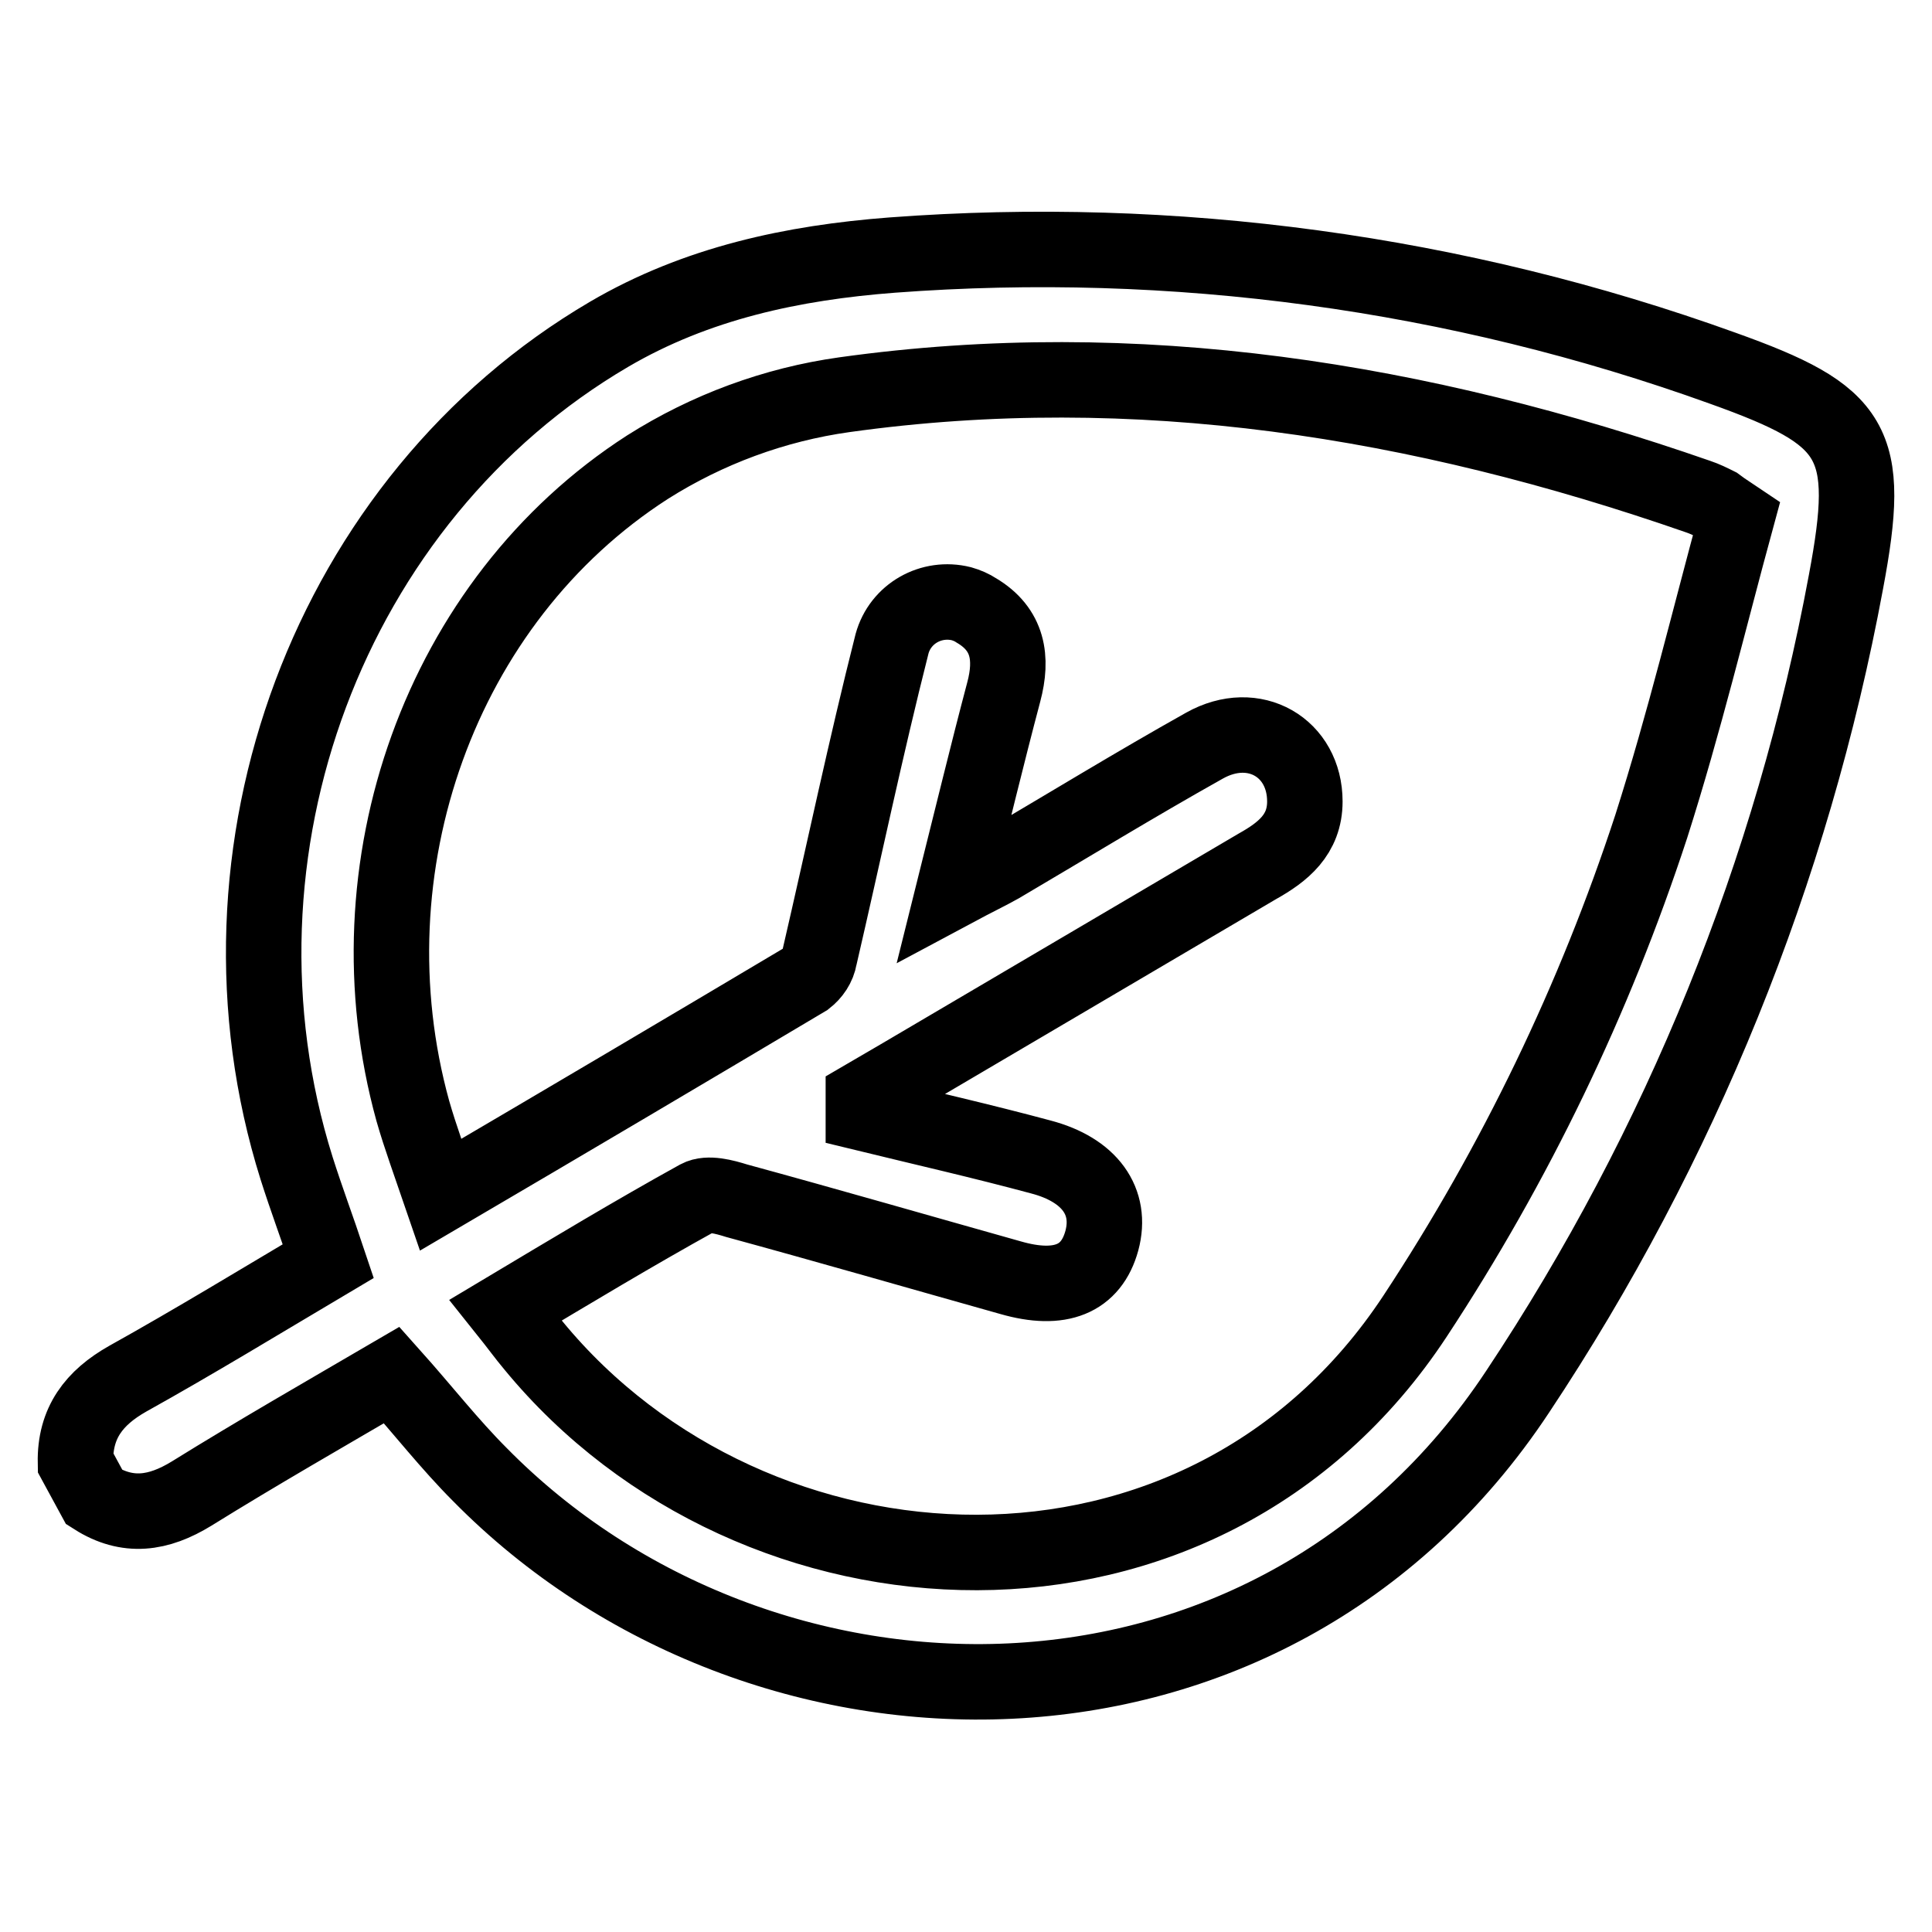
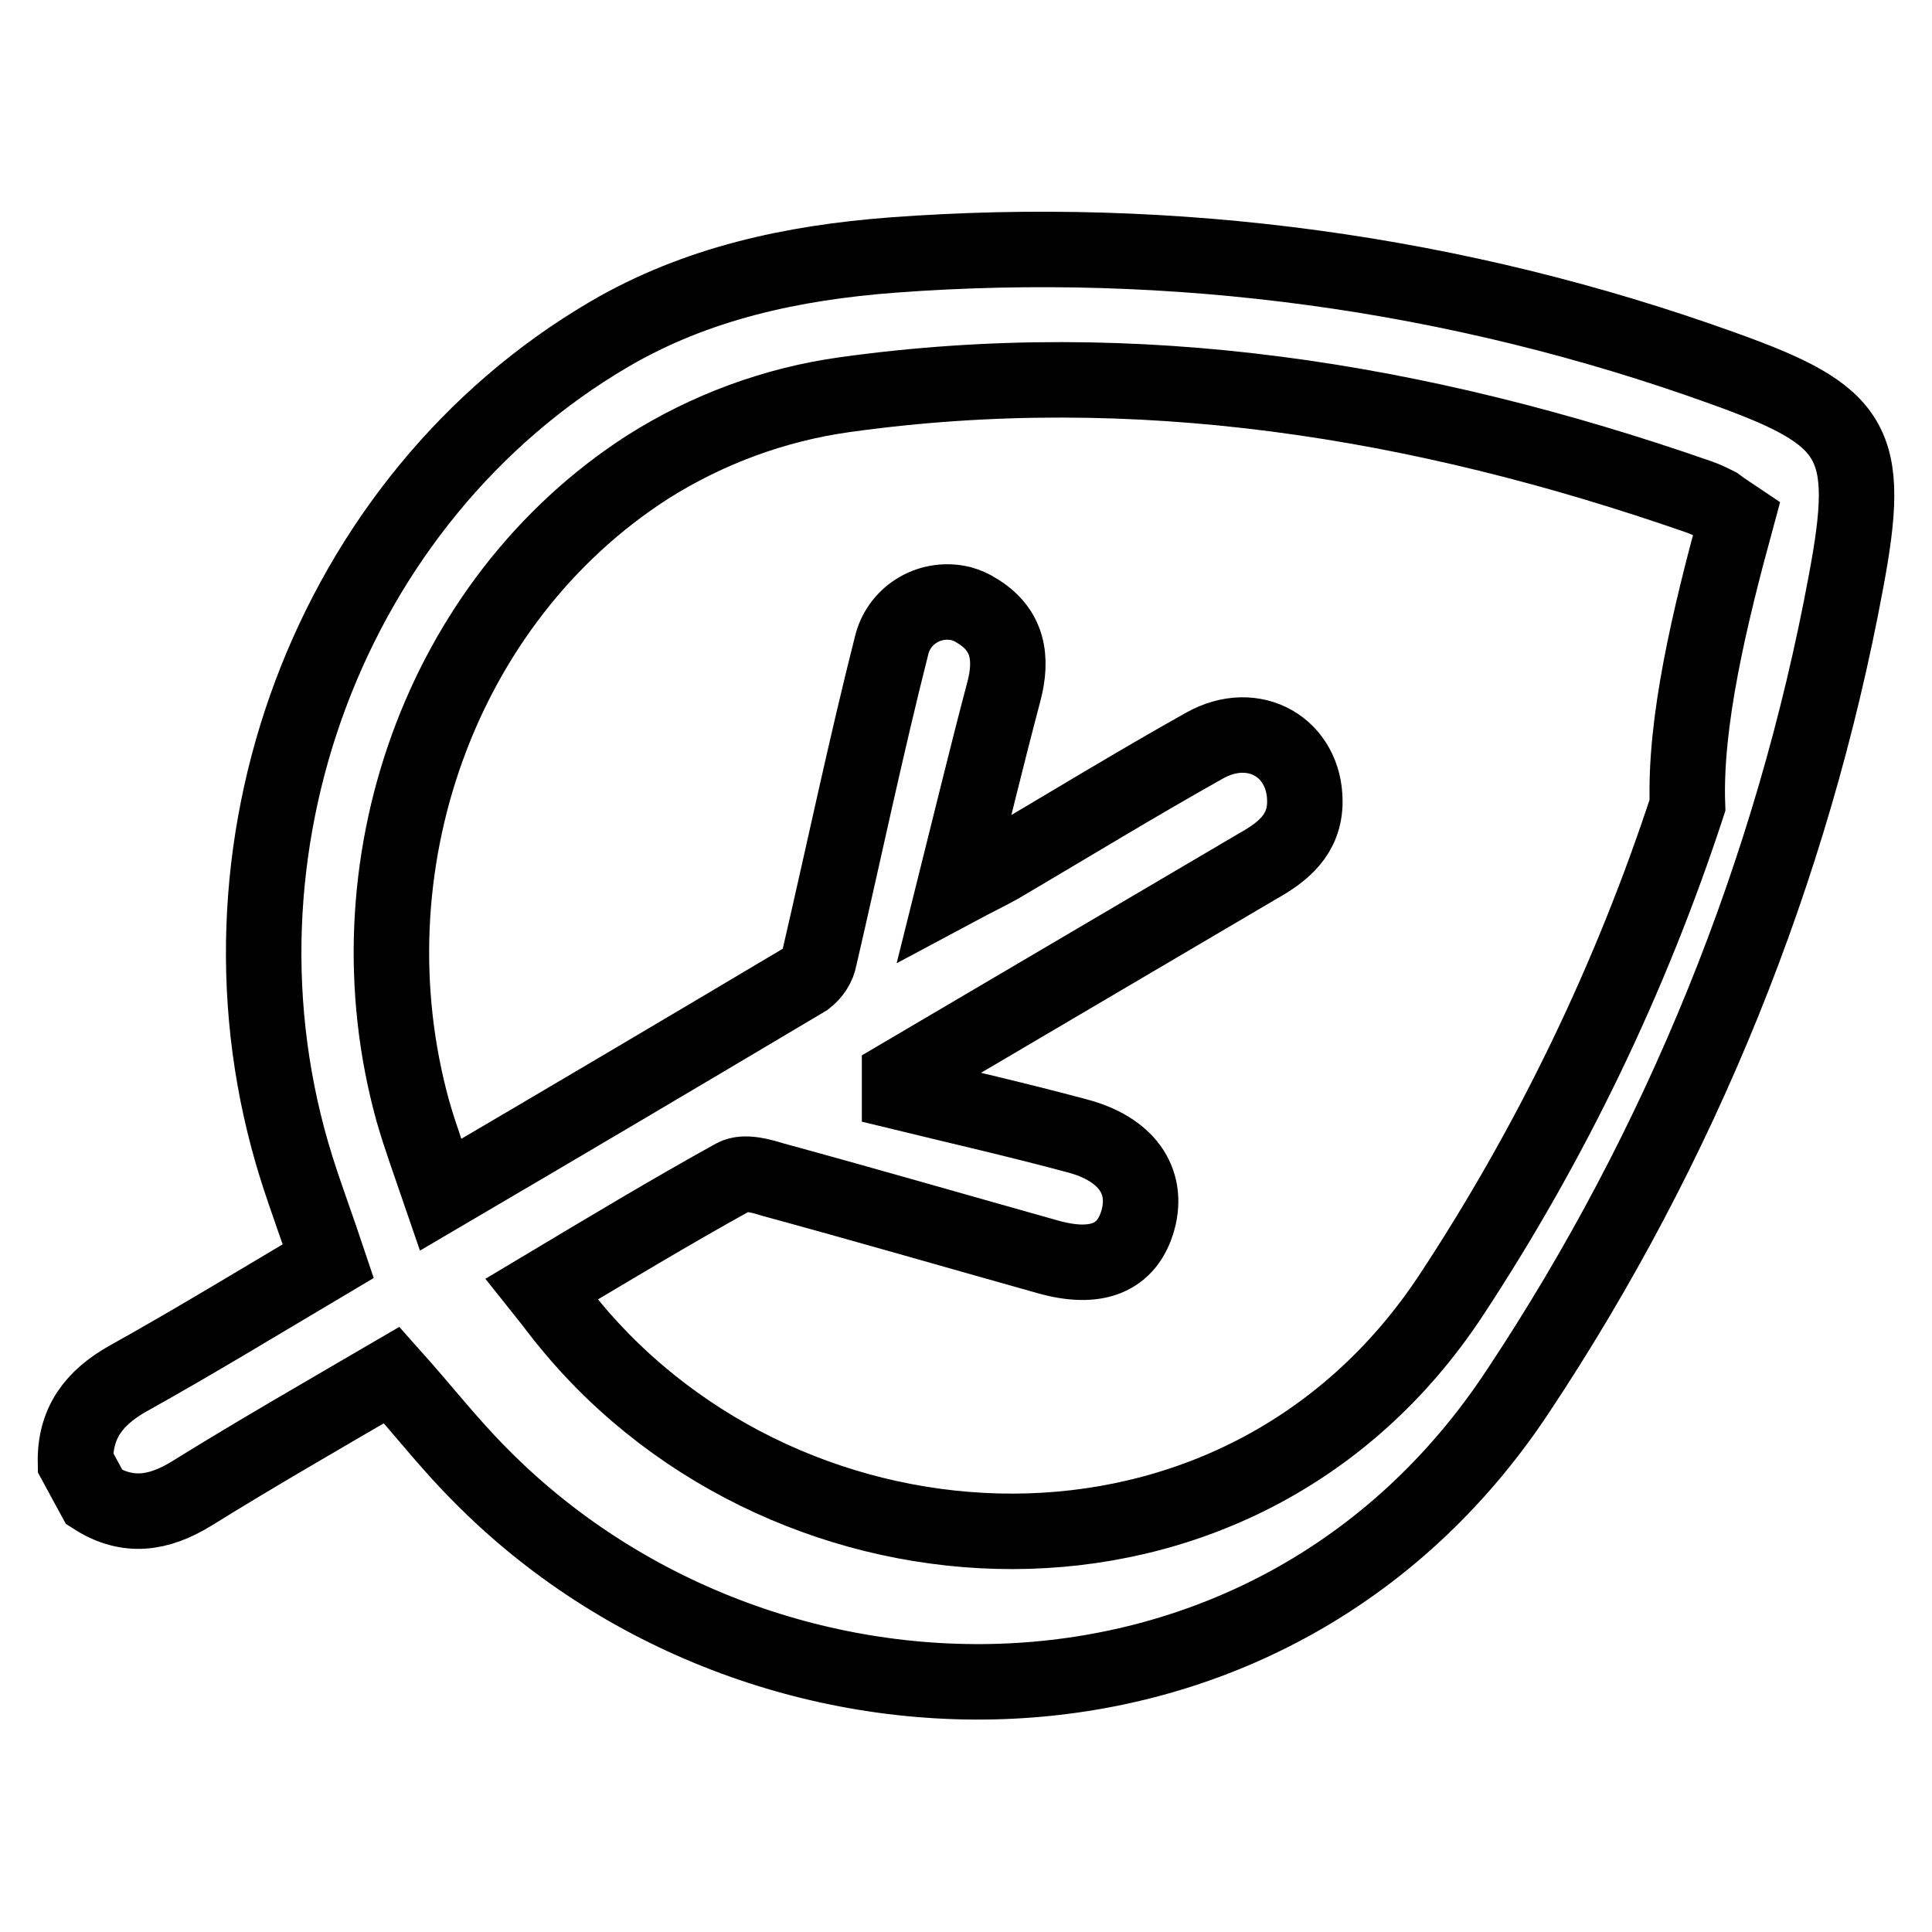
<svg xmlns="http://www.w3.org/2000/svg" version="1.1" x="0px" y="0px" viewBox="0 0 256 256" enable-background="new 0 0 256 256" xml:space="preserve">
  <g>
-     <path stroke-width="10" fill-opacity="0" stroke="#000000" d="M10,193.8c-0.1-5.3,2.5-8.6,6.9-11.1c8.8-4.9,17.5-10.2,26.6-15.6c-1.4-4.2-2.9-8.2-4.2-12.3 c-13.2-42,4.4-88.8,41.4-110.5c11.6-6.8,24.4-9.5,37.5-10.5c37.3-2.8,74.9,2.3,110.1,15c17.6,6.3,19.8,9.7,16.3,28.3 c-7.1,38.3-21.9,74.8-43.5,107.3c-33,49.9-100.4,48.7-137.5,11c-4-4-7.5-8.5-11.7-13.2c-8.9,5.2-17.8,10.3-26.5,15.7 c-4.4,2.7-8.5,3.3-12.9,0.5L10,193.8z M230.1,68.7c-1.8-1.2-2.2-1.5-2.6-1.8c-0.8-0.4-1.6-0.8-2.5-1.1 C188.2,53,150.6,46.9,111.9,52.3c-9.3,1.3-18.2,4.6-26.1,9.6c-27.5,17.7-40,53.1-31.1,85.3c1,3.5,2.3,7,3.7,11.1 c16.7-9.8,32.6-19.2,48.4-28.6c0.9-0.7,1.6-1.7,1.8-2.9c3.2-13.8,6.1-27.7,9.6-41.5c1.1-4,5.2-6.3,9.2-5.3c0.7,0.2,1.4,0.5,2,0.9 c4.2,2.5,4.8,6.3,3.6,10.8c-2.2,8.3-4.2,16.6-6.6,26.2c2.8-1.5,4.5-2.3,6.1-3.2c9-5.3,18-10.8,27.1-15.9c6.6-3.7,13.3,0.3,13.3,7.4 c0,4.4-2.9,6.7-6.3,8.6l-47.4,27.9l-4.8,2.8v2c7.8,1.9,15.7,3.7,23.5,5.8c6.5,1.7,9.5,5.9,8.1,11.1c-1.4,5.1-5.5,6.8-12.1,4.9 c-12.1-3.4-24.2-6.9-36.3-10.2c-1.6-0.5-3.8-1.1-5.1-0.4c-8.5,4.7-16.8,9.7-25.5,14.9c1.6,2,2.6,3.4,3.7,4.7 c29.2,35.5,88.6,38.9,116.8-3.9c13.3-20.2,23.8-42,31.3-64.9C223.2,95.7,226.5,81.9,230.1,68.7L230.1,68.7z" />
+     <path stroke-width="10" fill-opacity="0" stroke="#000000" d="M10,193.8c-0.1-5.3,2.5-8.6,6.9-11.1c8.8-4.9,17.5-10.2,26.6-15.6c-1.4-4.2-2.9-8.2-4.2-12.3 c-13.2-42,4.4-88.8,41.4-110.5c11.6-6.8,24.4-9.5,37.5-10.5c37.3-2.8,74.9,2.3,110.1,15c17.6,6.3,19.8,9.7,16.3,28.3 c-7.1,38.3-21.9,74.8-43.5,107.3c-33,49.9-100.4,48.7-137.5,11c-4-4-7.5-8.5-11.7-13.2c-8.9,5.2-17.8,10.3-26.5,15.7 c-4.4,2.7-8.5,3.3-12.9,0.5L10,193.8z M230.1,68.7c-1.8-1.2-2.2-1.5-2.6-1.8c-0.8-0.4-1.6-0.8-2.5-1.1 C188.2,53,150.6,46.9,111.9,52.3c-9.3,1.3-18.2,4.6-26.1,9.6c-27.5,17.7-40,53.1-31.1,85.3c1,3.5,2.3,7,3.7,11.1 c16.7-9.8,32.6-19.2,48.4-28.6c0.9-0.7,1.6-1.7,1.8-2.9c3.2-13.8,6.1-27.7,9.6-41.5c1.1-4,5.2-6.3,9.2-5.3c0.7,0.2,1.4,0.5,2,0.9 c4.2,2.5,4.8,6.3,3.6,10.8c-2.2,8.3-4.2,16.6-6.6,26.2c2.8-1.5,4.5-2.3,6.1-3.2c9-5.3,18-10.8,27.1-15.9c6.6-3.7,13.3,0.3,13.3,7.4 c0,4.4-2.9,6.7-6.3,8.6l-47.4,27.9v2c7.8,1.9,15.7,3.7,23.5,5.8c6.5,1.7,9.5,5.9,8.1,11.1c-1.4,5.1-5.5,6.8-12.1,4.9 c-12.1-3.4-24.2-6.9-36.3-10.2c-1.6-0.5-3.8-1.1-5.1-0.4c-8.5,4.7-16.8,9.7-25.5,14.9c1.6,2,2.6,3.4,3.7,4.7 c29.2,35.5,88.6,38.9,116.8-3.9c13.3-20.2,23.8-42,31.3-64.9C223.2,95.7,226.5,81.9,230.1,68.7L230.1,68.7z" />
  </g>
</svg>